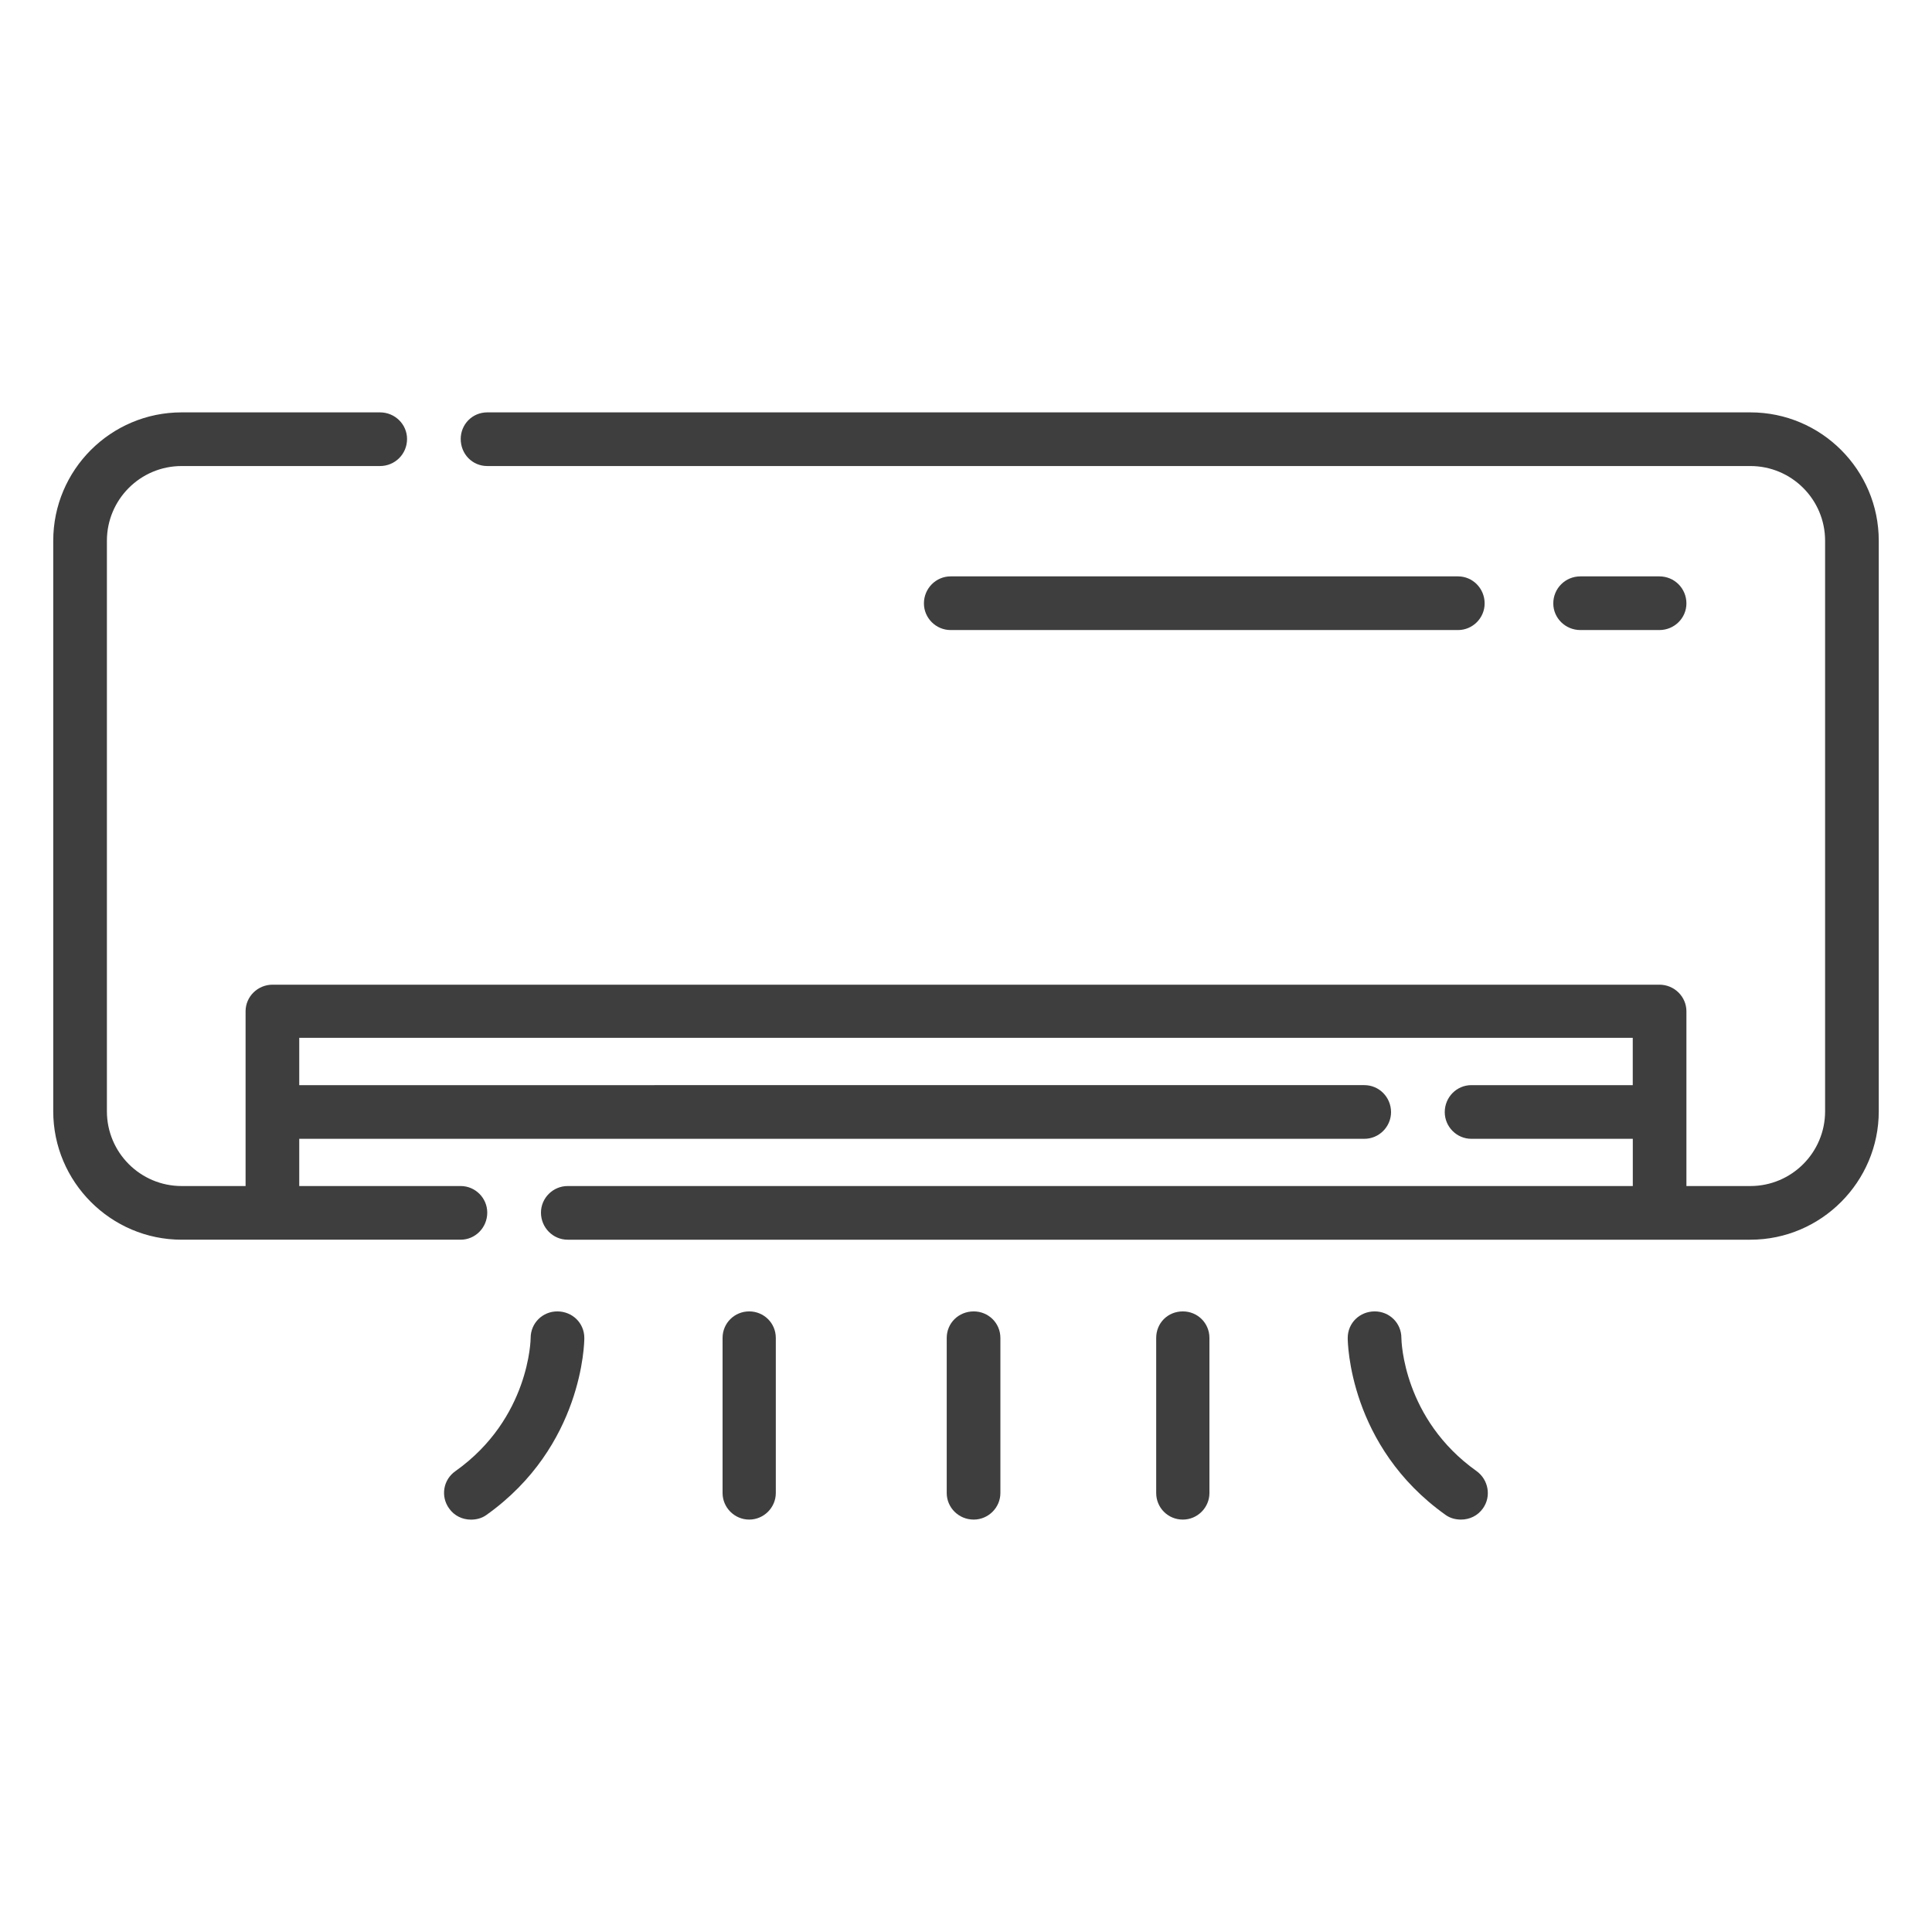
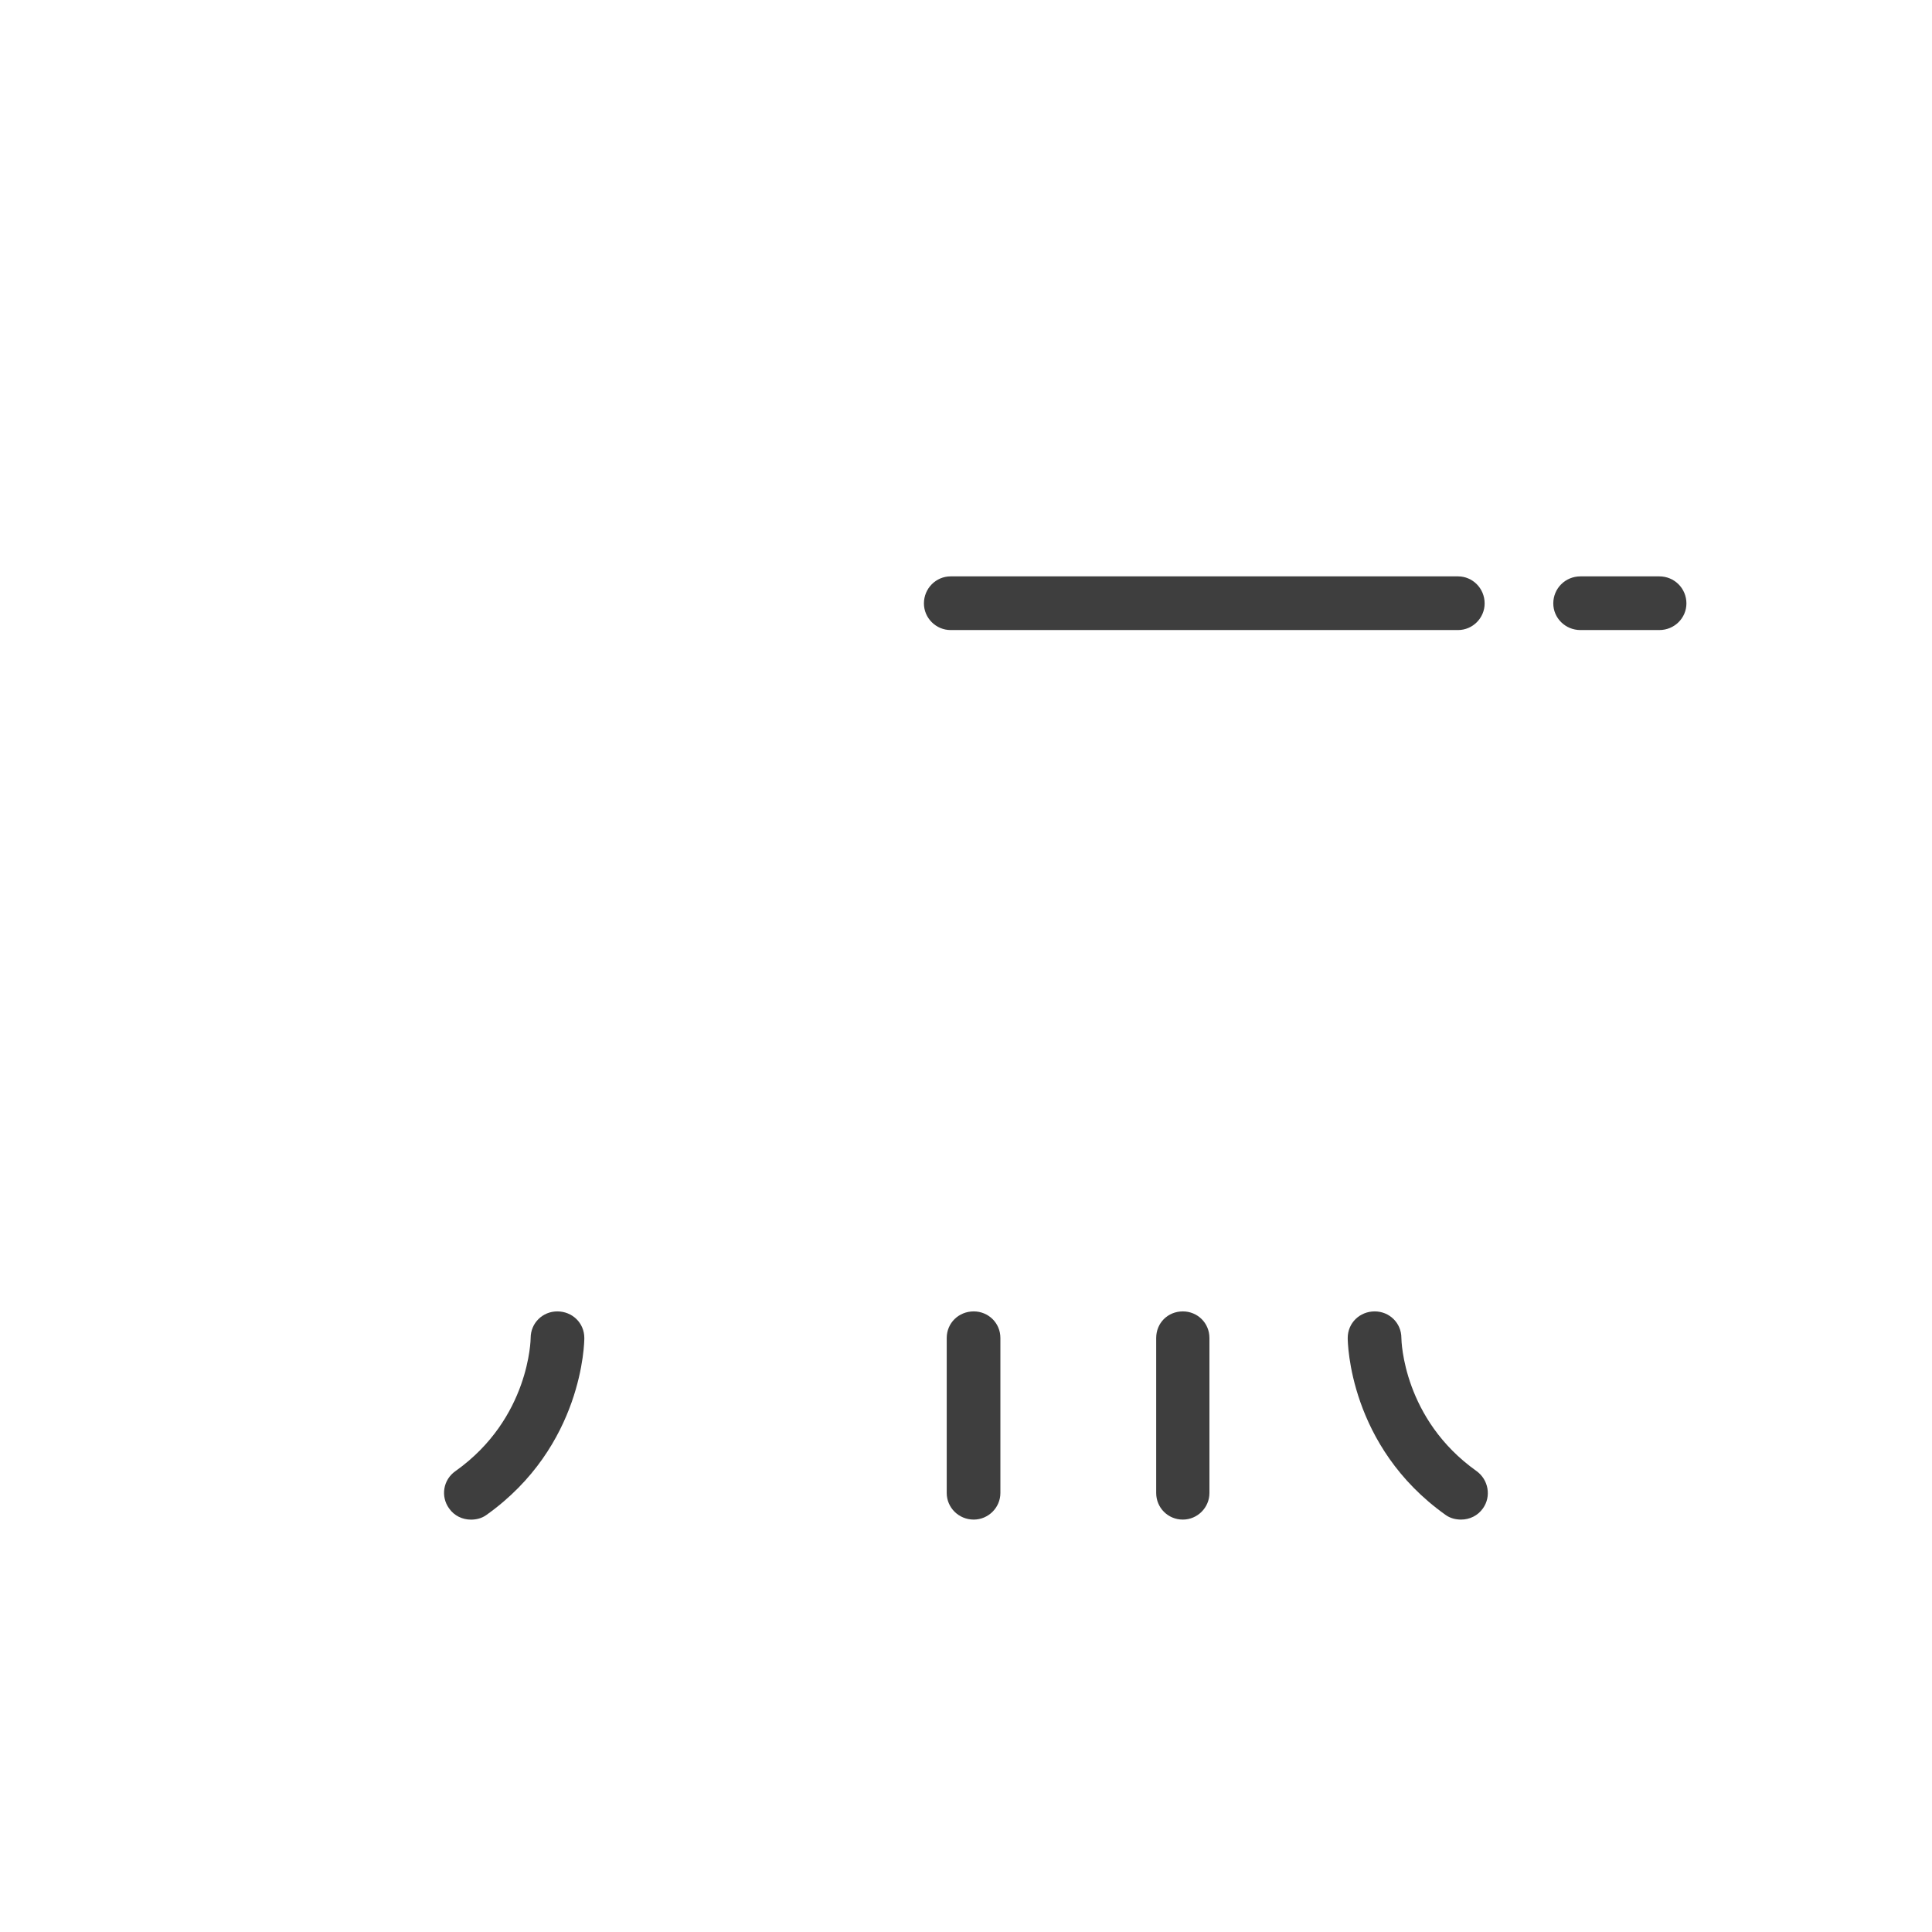
<svg xmlns="http://www.w3.org/2000/svg" version="1.1" id="圖層_1" x="0px" y="0px" width="45px" height="45px" viewBox="0 0 45 45" enable-background="new 0 0 45 45" xml:space="preserve">
  <g>
-     <path fill="#3E3E3E" d="M40.77,9.605H11.35c-0.35,0-0.619,0.28-0.619,0.62c0,0.35,0.27,0.63,0.619,0.63h29.42   c0.961,0,1.74,0.78,1.74,1.74v13.29c0,0.959-0.779,1.74-1.74,1.74H39.28v-4.07c0-0.339-0.28-0.62-0.63-0.62H6.35   c-0.35,0-0.63,0.28-0.63,0.62v4.07H4.23c-0.961,0-1.74-0.781-1.74-1.74v-13.29c0-0.96,0.779-1.74,1.74-1.74H8.85   c0.351,0,0.631-0.28,0.631-0.63c0-0.34-0.28-0.62-0.631-0.62H4.23c-1.65,0-2.99,1.34-2.99,2.99v13.29c0,1.641,1.34,2.99,2.99,2.99   h6.5c0.34,0,0.619-0.281,0.619-0.631c0-0.34-0.279-0.619-0.619-0.619H6.97v-1.1H31.78c0.34,0,0.62-0.281,0.62-0.621   c0-0.35-0.28-0.629-0.62-0.629H6.97v-1.102H38.03v1.102H34.27c-0.34,0-0.619,0.279-0.619,0.629c0,0.34,0.279,0.621,0.619,0.621   h3.761v1.1h-24.81c-0.34,0-0.621,0.279-0.621,0.619c0,0.35,0.281,0.631,0.621,0.631H40.77c1.65,0,2.99-1.35,2.99-2.99v-13.29   C43.76,10.945,42.42,9.605,40.77,9.605z" />
    <path fill="#3E3E3E" d="M38.65,14.675c0.35,0,0.63-0.28,0.63-0.62c0-0.35-0.28-0.63-0.63-0.63h-1.84c-0.35,0-0.631,0.28-0.631,0.63   c0,0.34,0.281,0.62,0.631,0.62H38.65z" />
    <path fill="#3E3E3E" d="M33.961,14.675c0.34,0,0.619-0.28,0.619-0.62c0-0.35-0.279-0.63-0.619-0.63h-11.82   c-0.34,0-0.621,0.28-0.621,0.63c0,0.34,0.281,0.62,0.621,0.62H33.961z" />
    <path fill="#3E3E3E" d="M12.98,30.545c-0.34,0-0.62,0.27-0.62,0.619c0,0.021-0.021,1.871-1.75,3.1   c-0.29,0.201-0.351,0.592-0.149,0.871c0.119,0.17,0.309,0.26,0.51,0.26c0.119,0,0.25-0.029,0.359-0.109   c2.25-1.6,2.28-4.021,2.28-4.121C13.61,30.814,13.33,30.545,12.98,30.545z" />
-     <path fill="#3E3E3E" d="M17.45,30.545c-0.34,0-0.62,0.27-0.62,0.619v3.611c0,0.34,0.28,0.619,0.62,0.619s0.62-0.279,0.62-0.619   v-3.611C18.07,30.814,17.79,30.545,17.45,30.545z" />
    <path fill="#3E3E3E" d="M22.68,30.545c-0.35,0-0.629,0.27-0.629,0.619v3.611c0,0.34,0.279,0.619,0.629,0.619   c0.34,0,0.621-0.279,0.621-0.619v-3.611C23.301,30.814,23.02,30.545,22.68,30.545z" />
    <path fill="#3E3E3E" d="M34.391,34.264c-1.7-1.209-1.75-3.02-1.75-3.1c0-0.35-0.28-0.619-0.621-0.619   c-0.35,0-0.629,0.27-0.629,0.619c0,0.1,0.029,2.521,2.279,4.121c0.11,0.08,0.24,0.109,0.36,0.109c0.2,0,0.39-0.09,0.51-0.26   C34.74,34.855,34.67,34.465,34.391,34.264z" />
    <path fill="#3E3E3E" d="M27.551,30.545c-0.351,0-0.621,0.27-0.621,0.619v3.611c0,0.34,0.271,0.619,0.621,0.619   c0.34,0,0.619-0.279,0.619-0.619v-3.611C28.17,30.814,27.891,30.545,27.551,30.545z" />
  </g>
</svg>